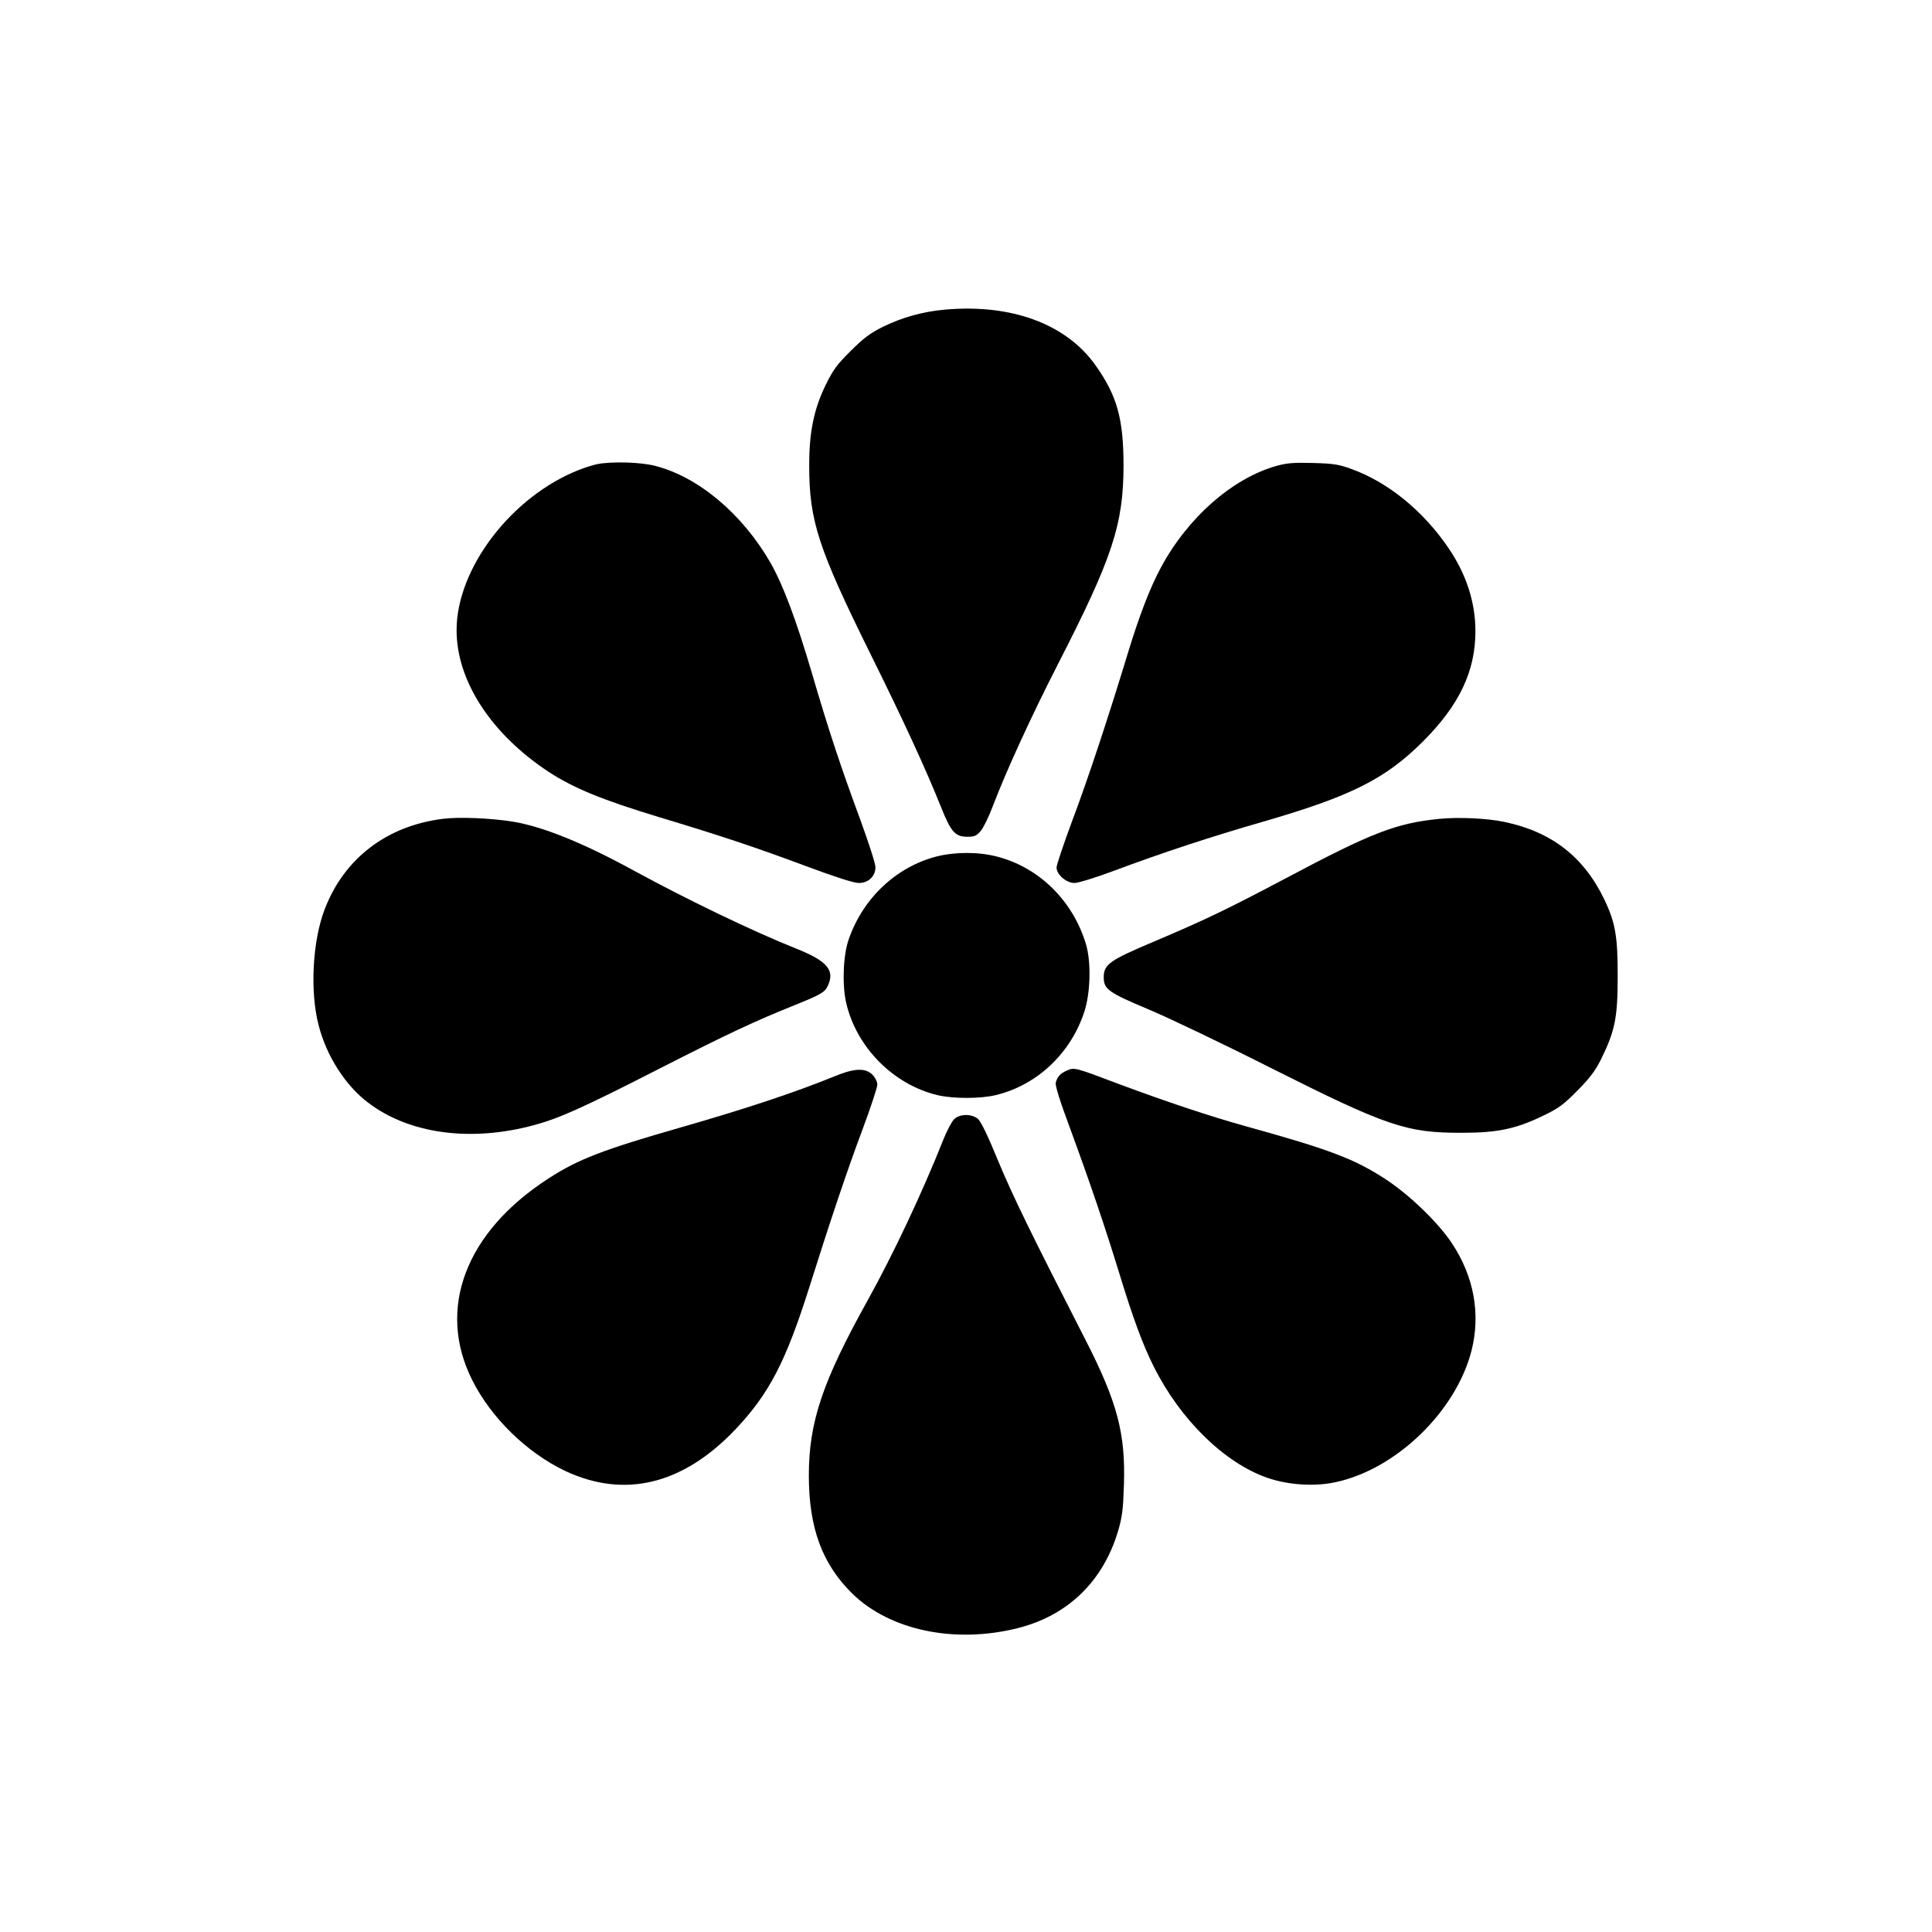
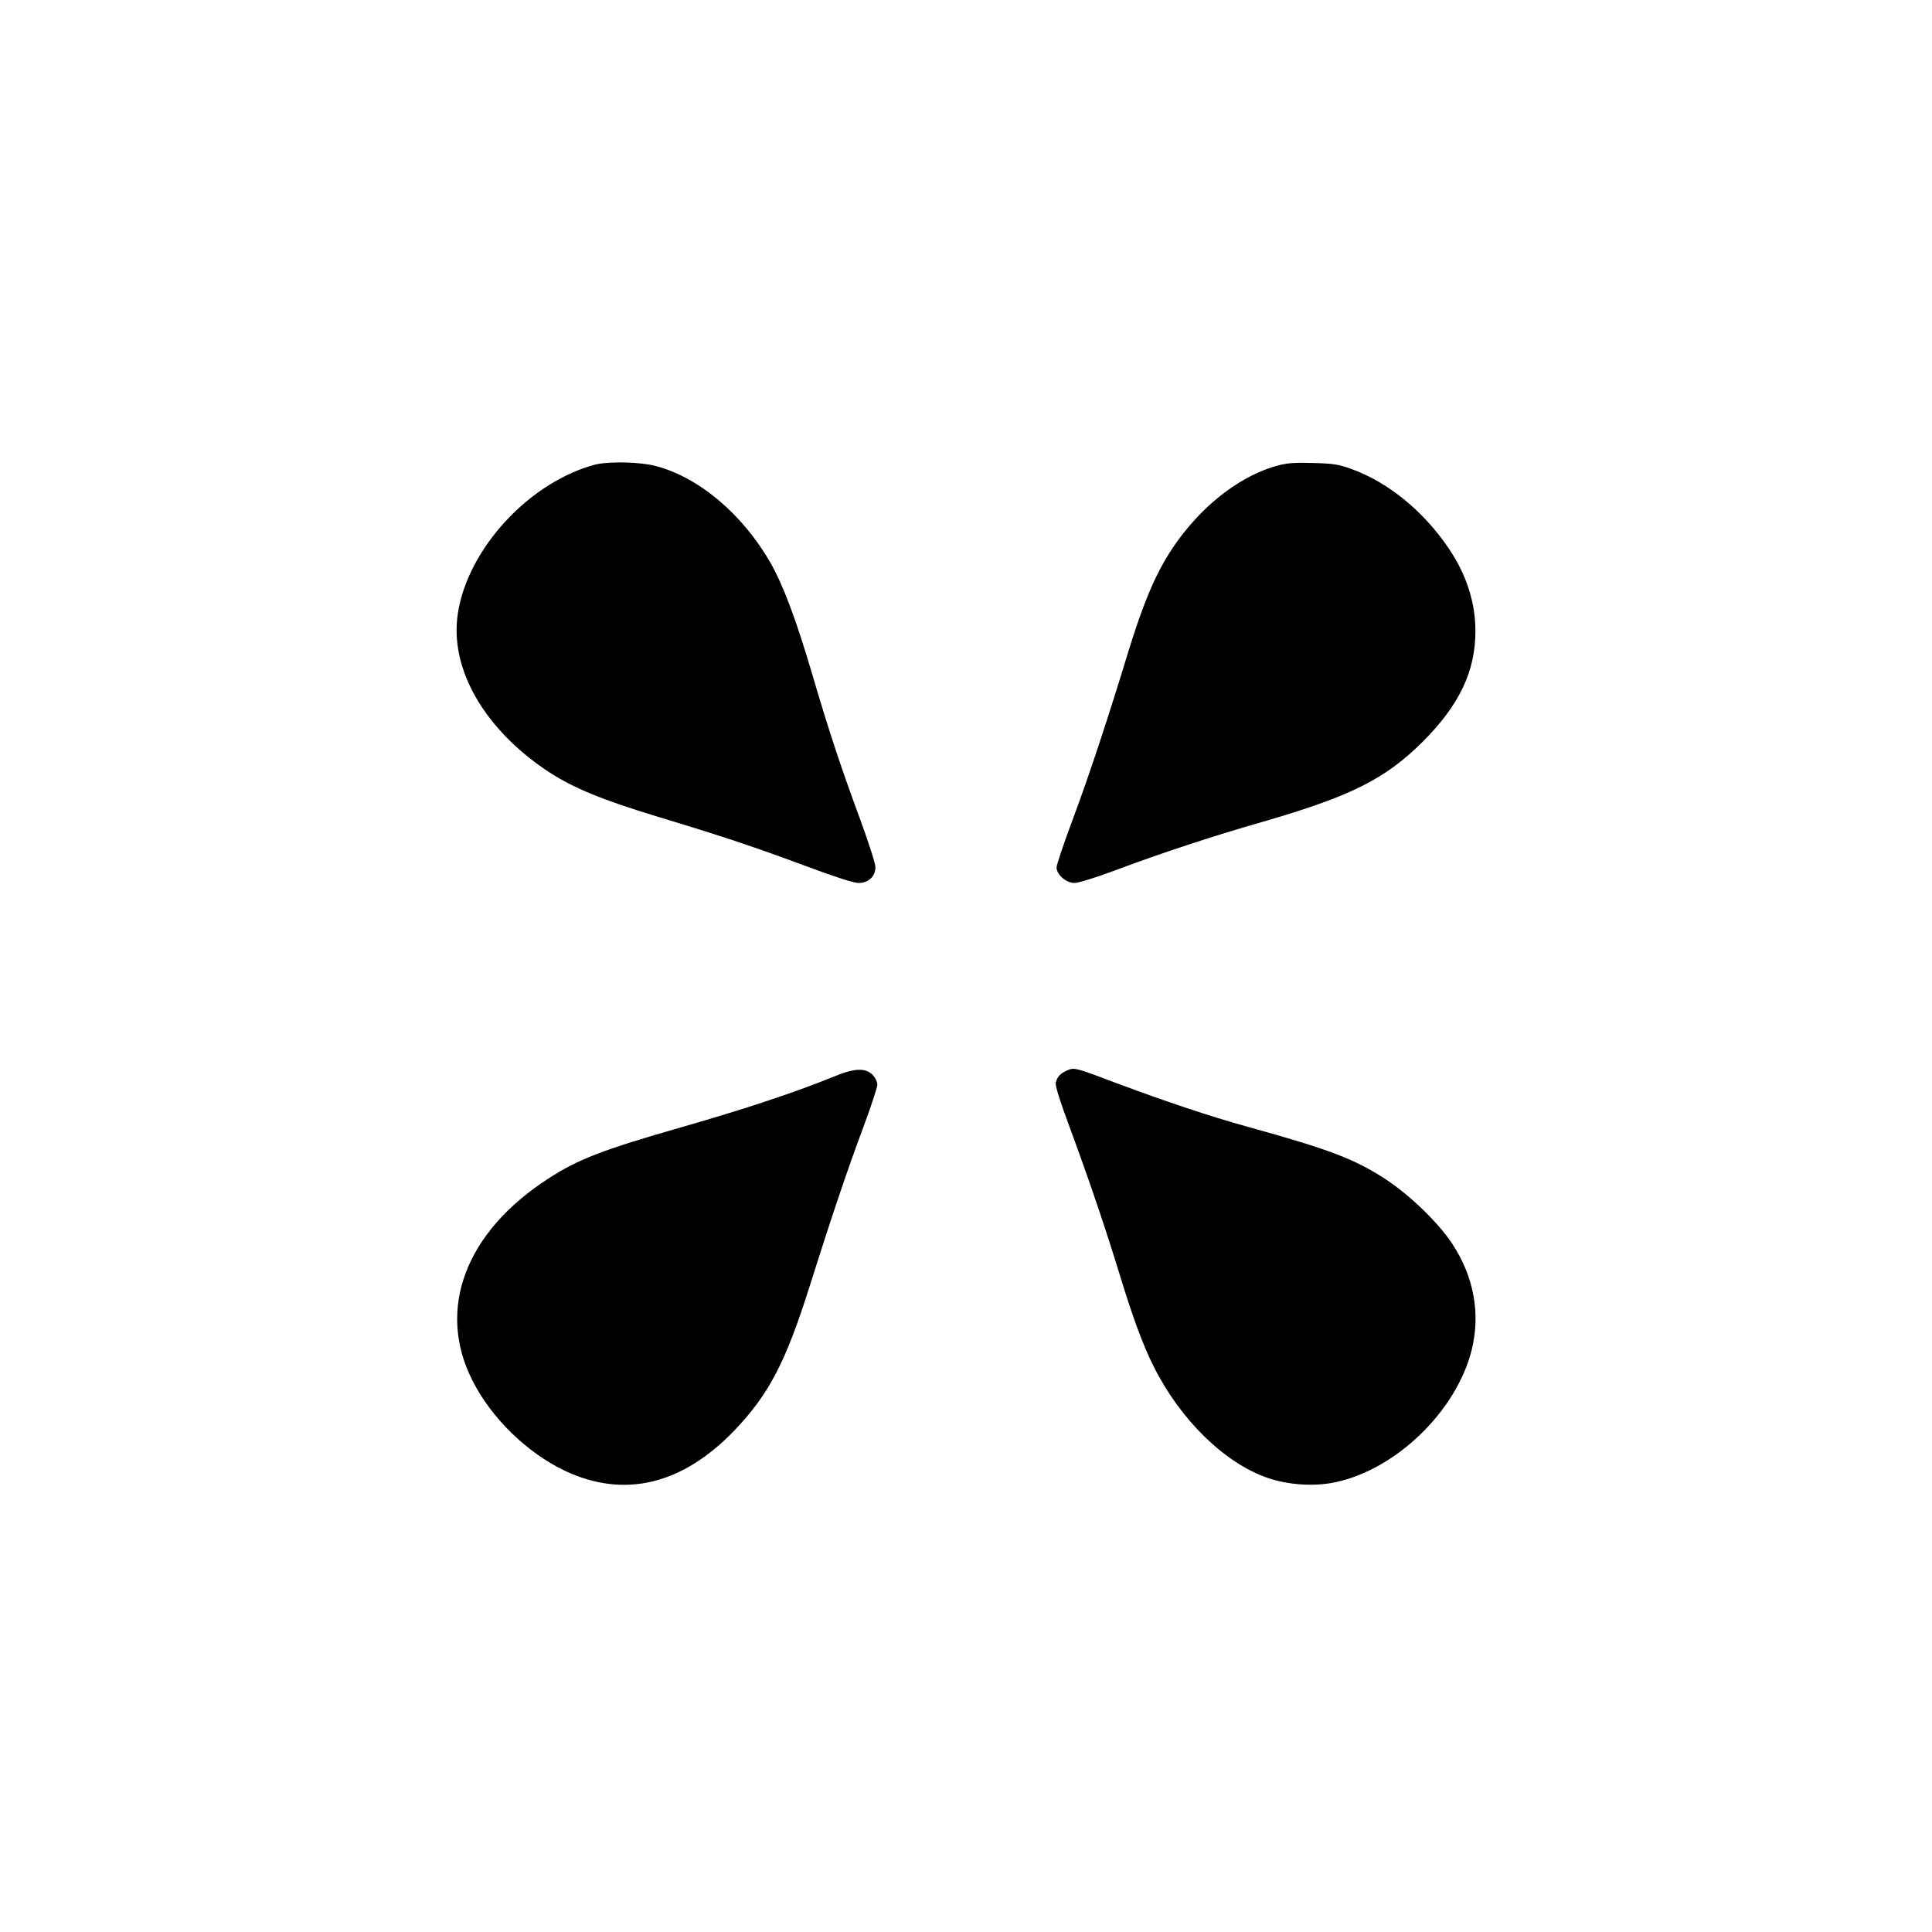
<svg xmlns="http://www.w3.org/2000/svg" version="1.0" width="1024pt" height="1024pt" viewBox="0 0 1024 1024" preserveAspectRatio="xMidYMid meet">
  <g transform="translate(0,1024) scale(0.1,-0.1)" fill="#000000" stroke="none">
-     <path d="M5009 8599 c-114 -10 -225 -40 -329 -91 -68 -34 -103 -60 -171 -128 -73 -72 -94 -101 -133 -181 -62 -127 -87 -249 -87 -423 -1 -296 48 -443 329 -1011 172 -347 289 -601 371 -806 51 -128 74 -154 138 -154 39 0 49 5 72 32 14 17 44 78 65 135 69 181 202 472 345 751 287 560 345 736 346 1047 0 251 -34 373 -150 536 -156 218 -445 324 -796 293z" />
    <path d="M3165 7780 c-22 -5 -65 -18 -95 -30 -358 -140 -650 -522 -650 -850 0 -269 183 -550 488 -751 132 -86 282 -148 582 -239 335 -101 512 -160 783 -261 153 -57 252 -89 278 -89 52 0 89 35 89 84 0 19 -36 130 -79 248 -103 279 -166 467 -257 778 -85 288 -153 468 -219 585 -149 260 -382 457 -613 516 -79 20 -229 24 -307 9z" />
    <path d="M6767 7771 c-234 -65 -473 -275 -615 -541 -56 -104 -111 -246 -172 -445 -106 -349 -212 -669 -295 -890 -47 -126 -85 -239 -85 -253 0 -37 51 -82 95 -82 20 0 114 29 213 66 245 92 515 181 787 259 466 135 647 226 846 424 194 194 279 373 279 586 0 152 -48 301 -142 439 -133 197 -320 349 -512 419 -70 26 -98 30 -206 33 -100 3 -139 0 -193 -15z" />
-     <path d="M2347 5900 c-297 -37 -523 -210 -626 -479 -65 -169 -79 -437 -32 -616 42 -163 142 -319 263 -410 217 -165 543 -209 876 -119 135 36 262 93 667 300 373 190 505 251 713 335 142 57 165 70 180 105 38 82 -4 131 -170 197 -228 91 -575 258 -863 415 -267 146 -479 231 -636 257 -117 19 -288 26 -372 15z" />
-     <path d="M7630 5900 c-231 -23 -359 -73 -815 -315 -312 -165 -424 -219 -700 -336 -235 -99 -265 -121 -265 -189 0 -63 25 -81 240 -171 107 -45 402 -186 655 -314 607 -305 711 -340 1005 -339 188 0 286 21 430 91 80 38 108 59 180 132 67 68 95 104 128 171 71 145 86 216 86 430 1 213 -12 290 -70 411 -109 228 -281 361 -532 413 -91 19 -239 26 -342 16z" />
-     <path d="M4962 5700 c-213 -56 -387 -220 -463 -437 -30 -83 -36 -238 -15 -334 53 -238 250 -438 487 -494 84 -19 226 -19 308 1 218 53 396 221 468 441 33 100 37 264 9 358 -69 231 -249 408 -472 465 -99 26 -224 25 -322 0z" />
    <path d="M5655 4566 c-34 -15 -50 -31 -59 -63 -5 -14 20 -94 78 -250 99 -269 184 -518 261 -770 70 -229 123 -373 180 -486 141 -282 375 -511 603 -590 110 -38 250 -47 360 -23 322 68 641 377 722 700 48 192 12 390 -103 564 -73 111 -222 255 -350 340 -167 109 -294 158 -742 282 -194 54 -421 130 -671 223 -235 89 -240 91 -279 73z" />
    <path d="M4420 4534 c-201 -82 -468 -171 -810 -269 -415 -119 -545 -169 -701 -270 -442 -284 -596 -693 -406 -1070 100 -200 290 -385 492 -481 315 -148 624 -73 902 219 180 190 268 359 395 762 108 343 200 617 280 830 43 115 78 222 78 236 0 15 -11 38 -26 53 -38 37 -96 35 -204 -10z" />
-     <path d="M5057 4308 c-13 -13 -38 -61 -57 -108 -113 -285 -267 -610 -400 -850 -240 -431 -313 -647 -313 -930 0 -279 71 -470 231 -627 199 -194 541 -266 874 -183 266 66 454 247 534 515 22 75 27 116 31 245 9 272 -35 439 -204 769 -285 557 -386 763 -463 949 -56 137 -92 210 -108 223 -35 27 -97 25 -125 -3z" />
  </g>
</svg>